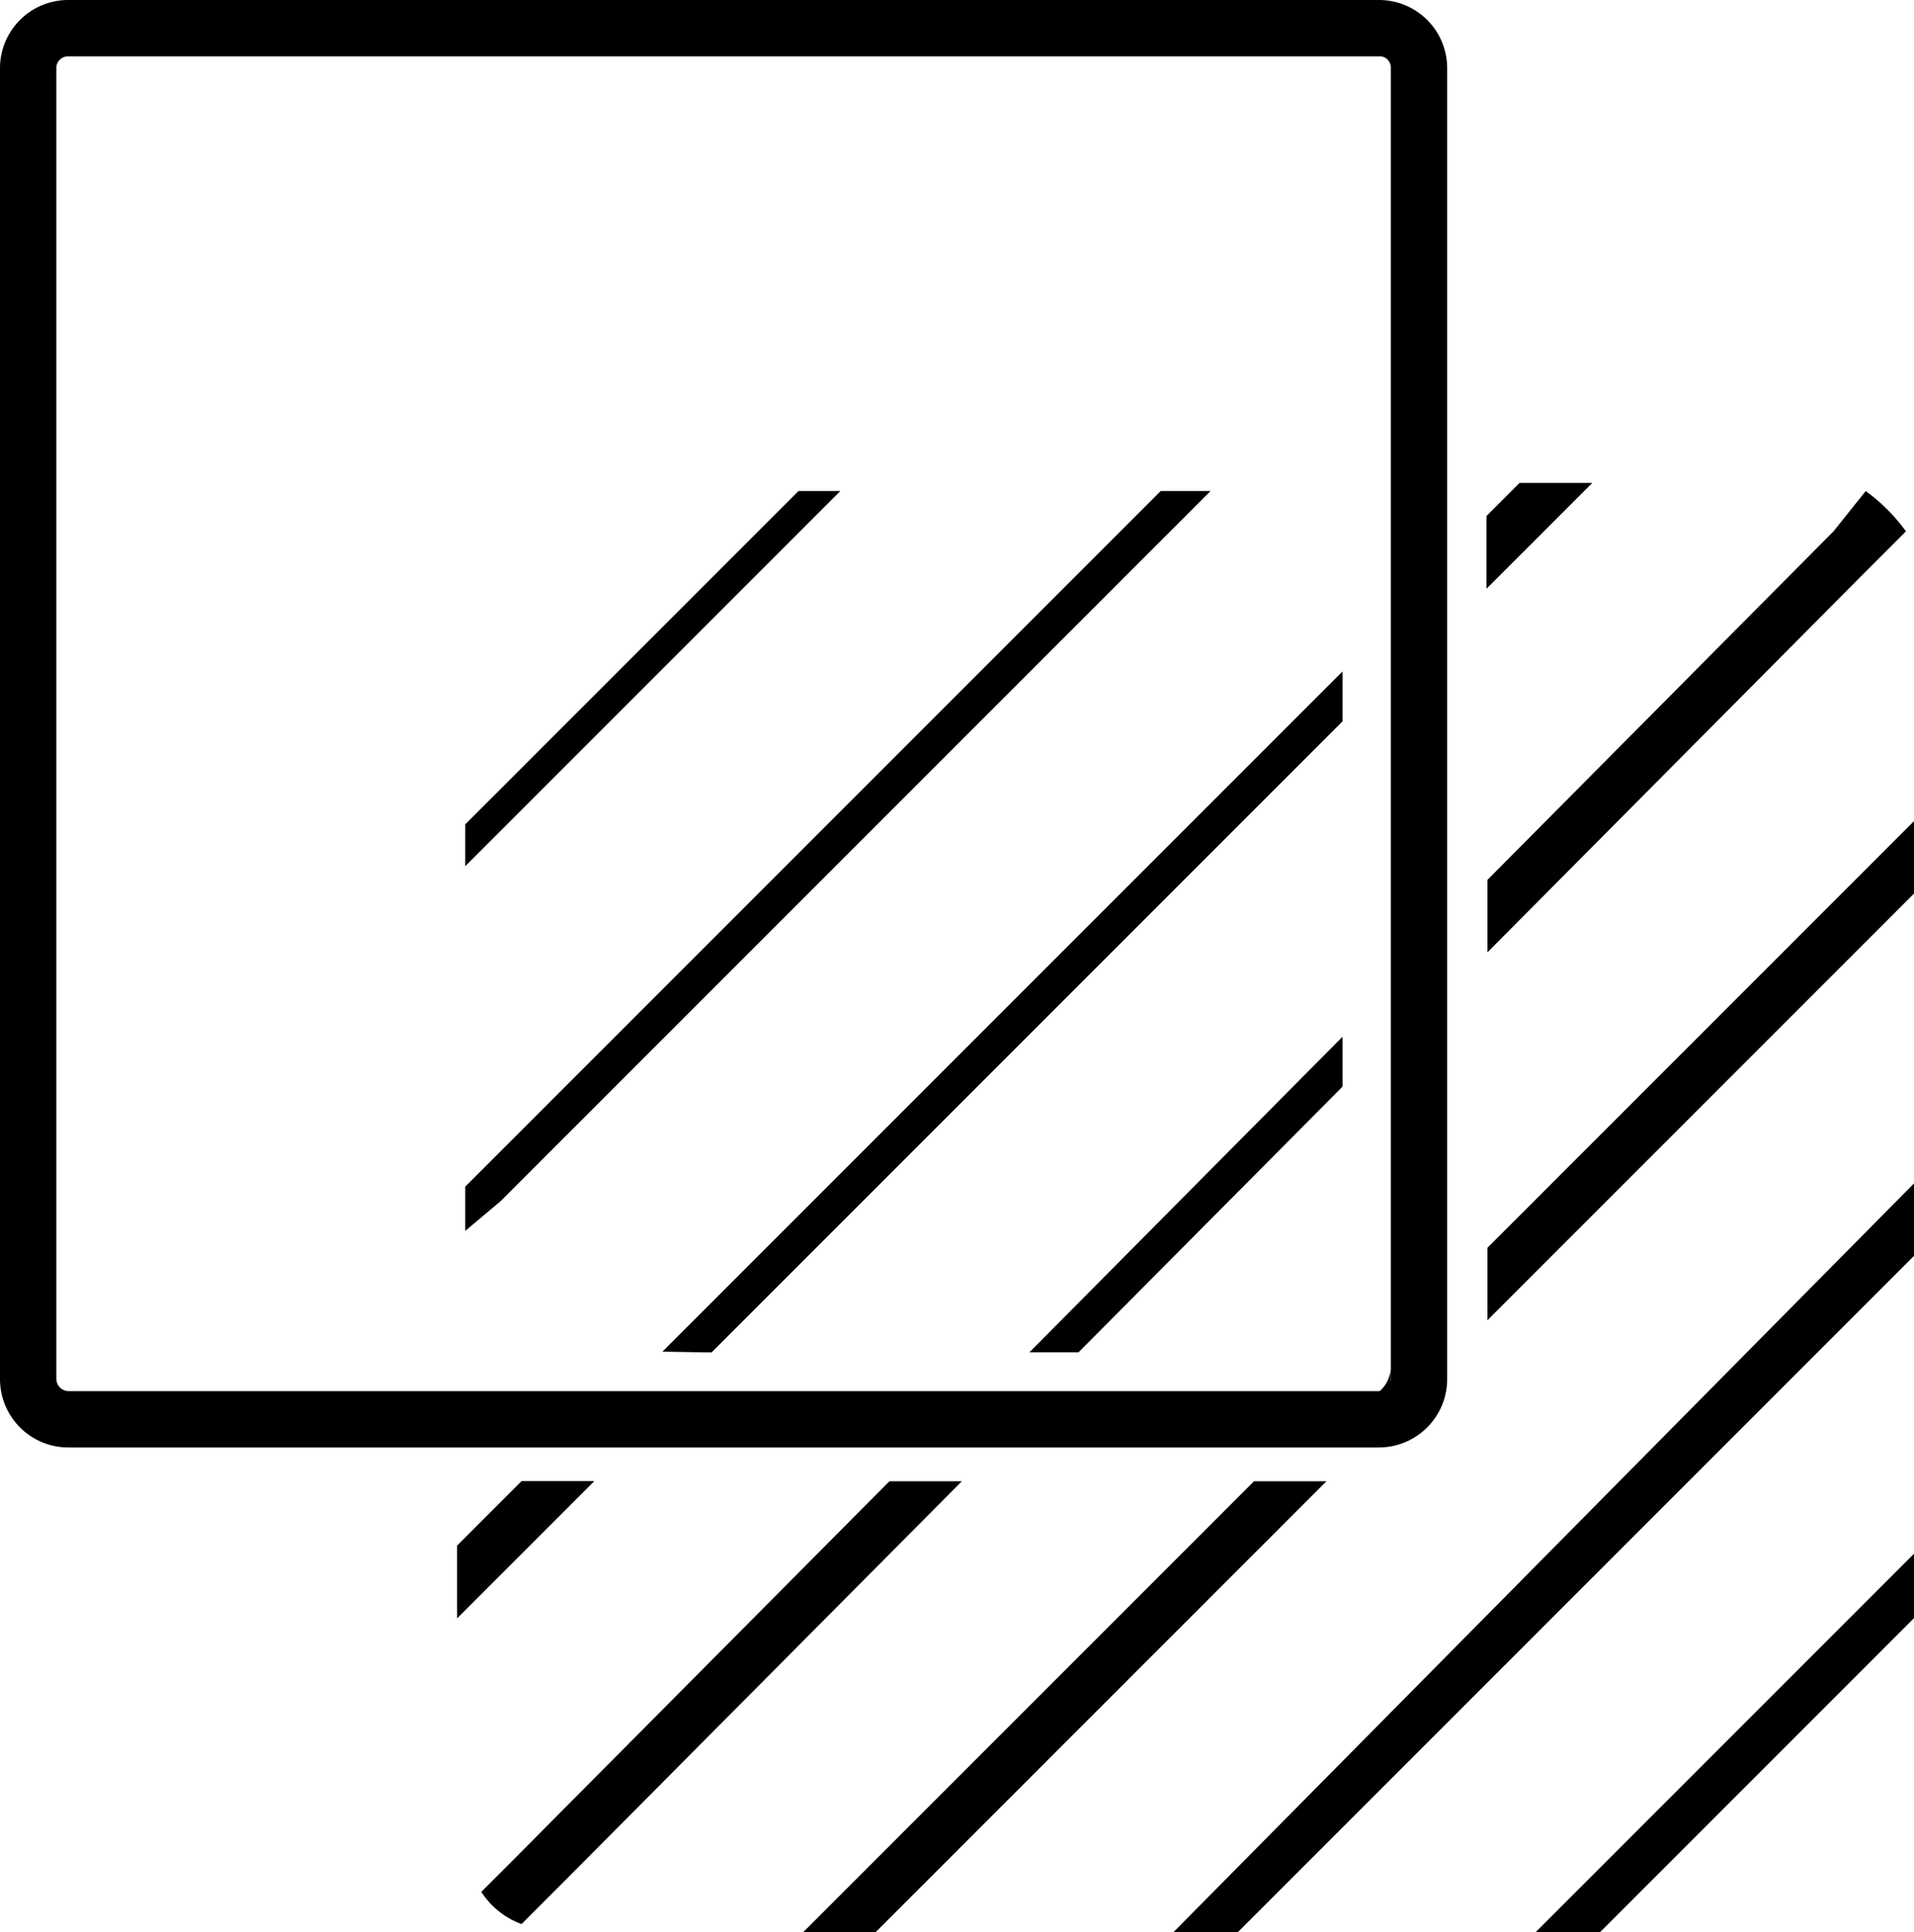
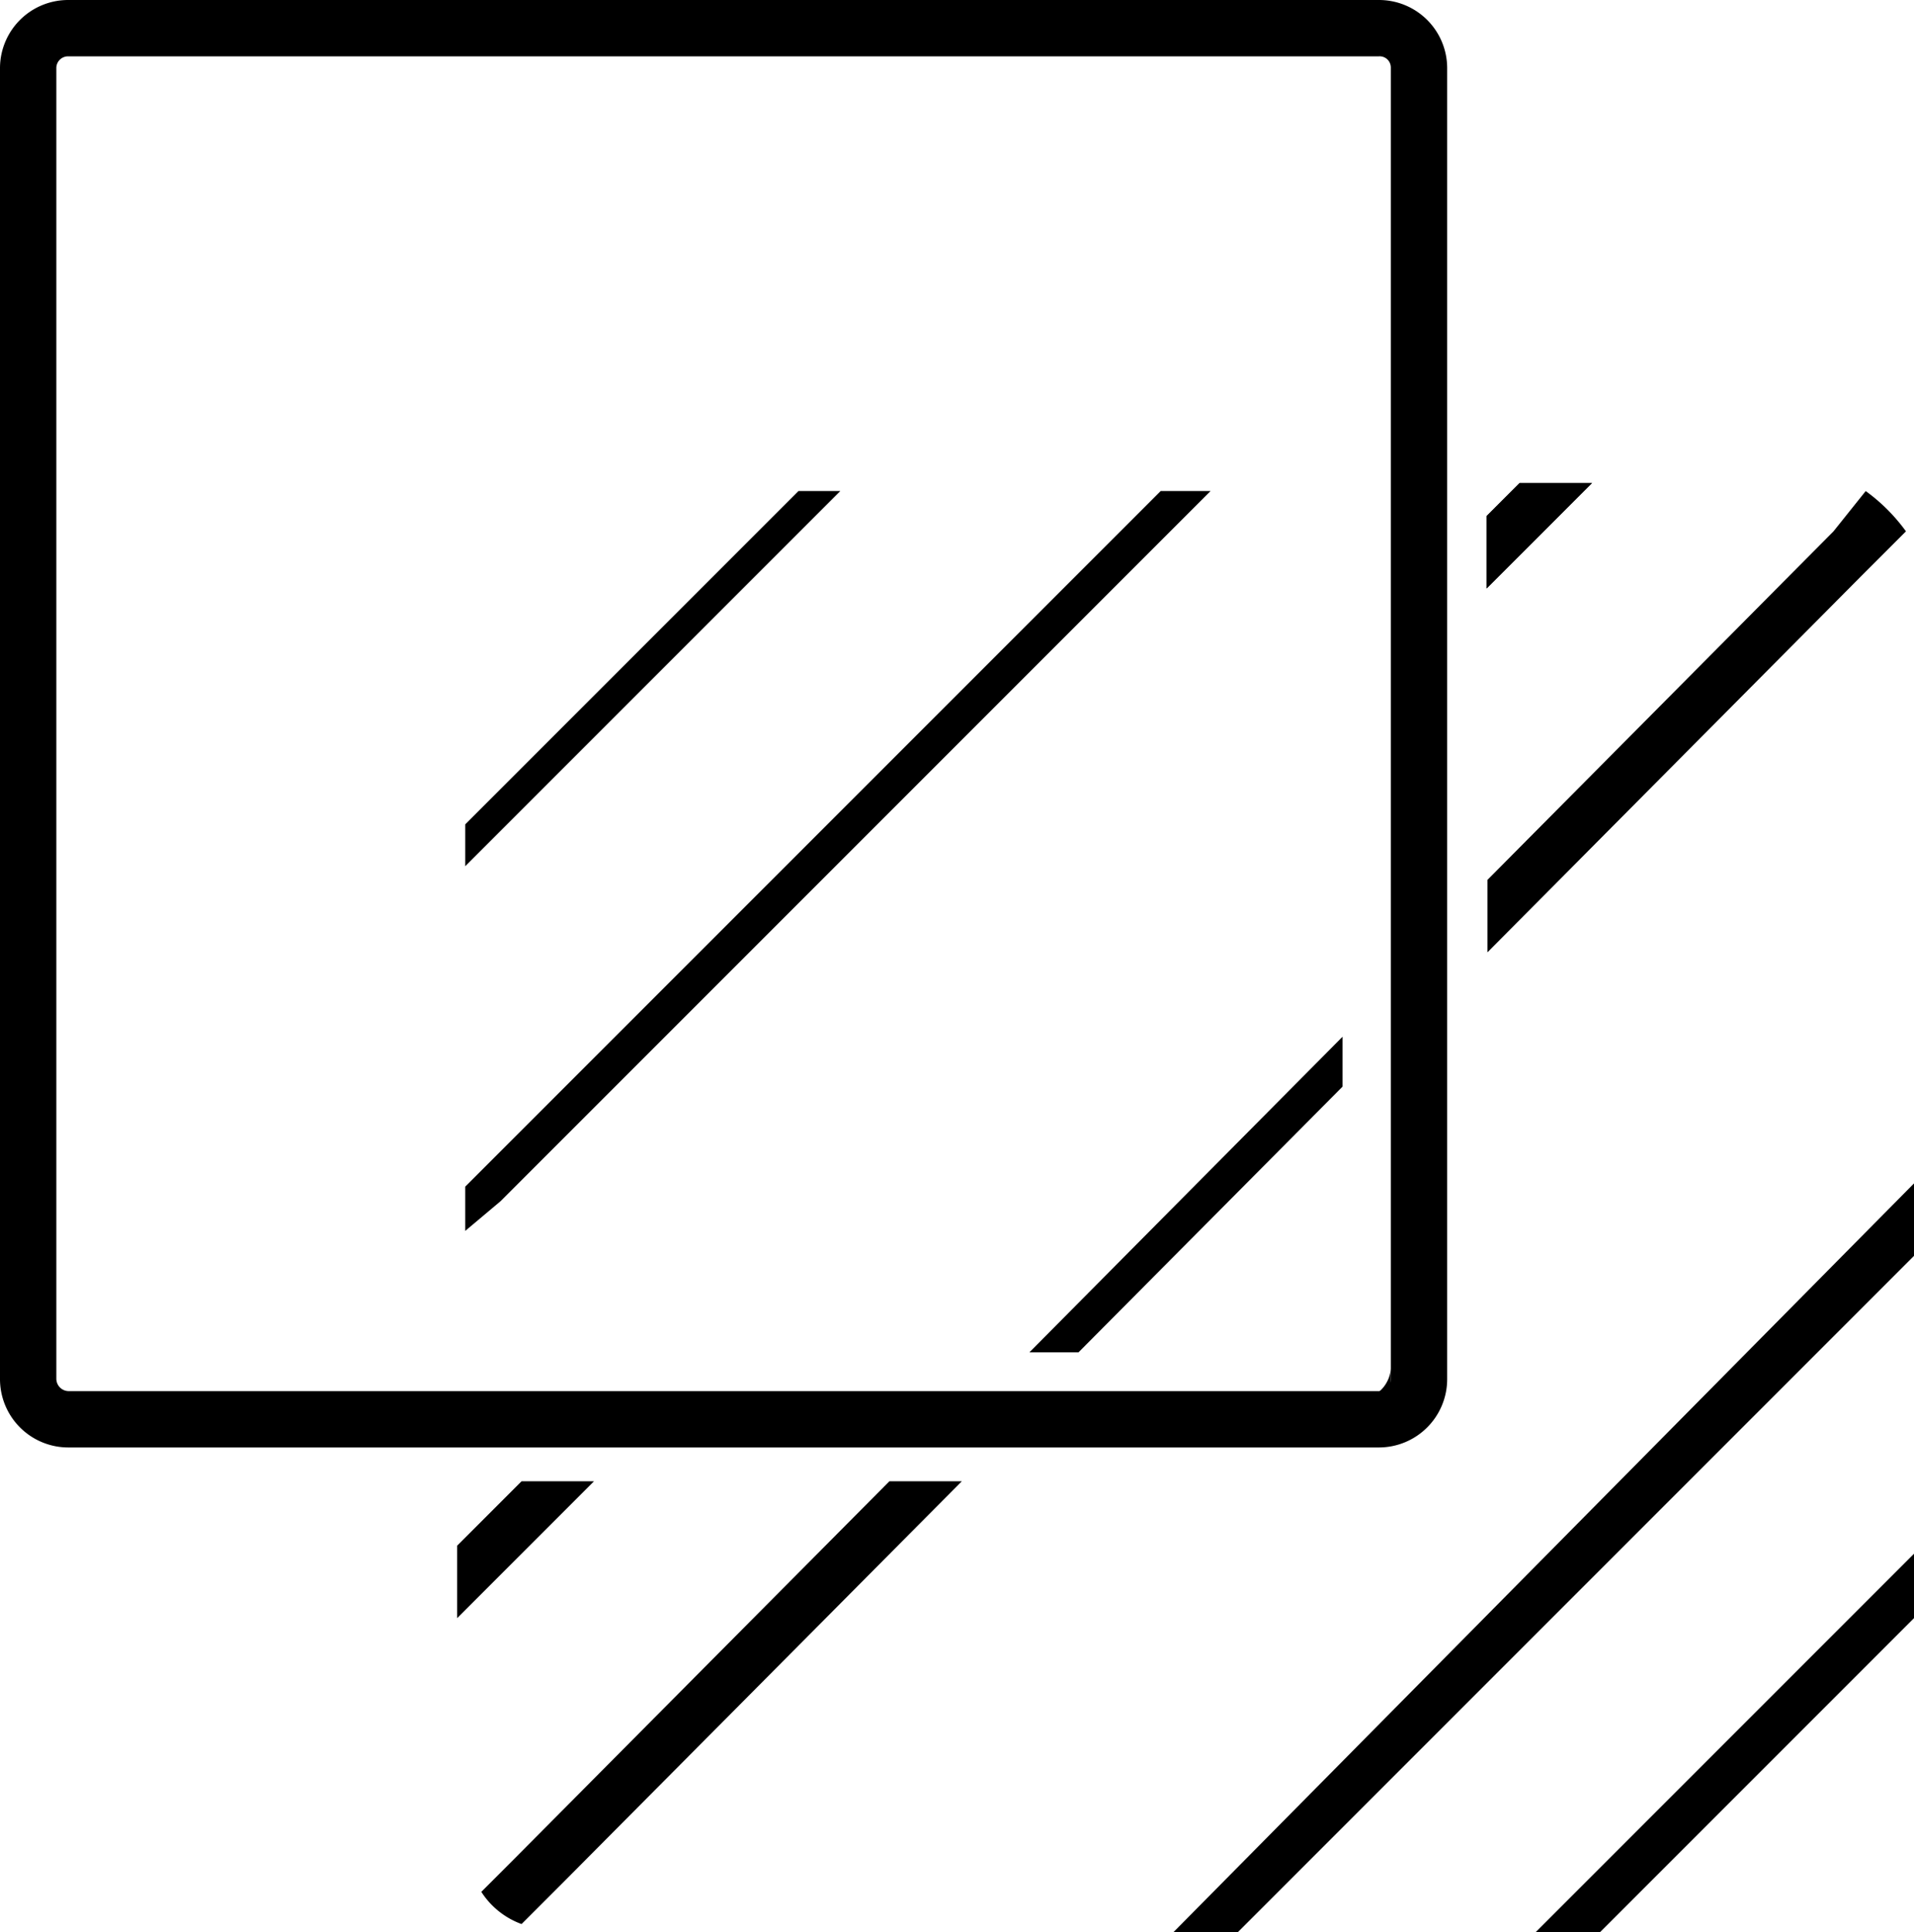
<svg xmlns="http://www.w3.org/2000/svg" width="23.78" height="24" viewBox="0 0 23.78 24">
  <g id="backdrop_filter" data-name="backdrop filter" transform="translate(-10.932 -7.922)">
    <g id="Group_83" data-name="Group 83">
      <path id="Path_169" data-name="Path 169" d="M21.372,14.022l-4.66,4.66v-.52l4.14-4.14Z" />
    </g>
    <g id="Group_84" data-name="Group 84">
      <path id="Path_170" data-name="Path 170" d="M25.972,14.022l-8.82,8.82-.44.37v-.55l8.64-8.64Z" />
    </g>
    <g id="Path_171" data-name="Path 171" stroke-miterlimit="10">
-       <path d="M17.412,26.322h.9l-1.7,1.7v-.9l.6-.6Z" stroke="none" />
-       <path d="M 17.412 26.322 L 18.312 26.322 L 16.612 28.022 L 16.612 27.122 L 17.212 26.522 L 17.412 26.322 Z" stroke="none" fill="#000" />
+       <path d="M17.412,26.322h.9l-1.7,1.7v-.9l.6-.6" stroke="none" />
    </g>
    <g id="Group_85" data-name="Group 85">
-       <path id="Path_172" data-name="Path 172" d="M27.612,16.262v.62l-7.84,7.84-.61-.01Z" />
-     </g>
+       </g>
    <g id="Path_173" data-name="Path 173" stroke-miterlimit="10">
      <path d="M30.712,13.922l-1.31,1.31v-.9l.41-.41Z" stroke="none" />
      <path d="M 29.812 13.922 L 30.712 13.922 L 29.402 15.232 L 29.402 14.332 L 29.812 13.922 Z" stroke="none" fill="#000" />
    </g>
    <path id="Path_174" data-name="Path 174" d="M21.982,26.322h.9l-4.97,5-.5.5a1,1,0,0,1-.5-.4l.4-.4Z" />
    <g id="Group_86" data-name="Group 86">
      <path id="Path_175" data-name="Path 175" d="M27.612,20.8v.62l-3.28,3.3h-.61Z" />
    </g>
    <path id="Path_176" data-name="Path 176" d="M34.612,14.522l-.5.5-4.7,4.73v-.9l4.3-4.33.4-.5A2.252,2.252,0,0,1,34.612,14.522Z" />
-     <path id="Path_177" data-name="Path 177" d="M26.512,26.322h.9l-5,5-.6.6h-.9Z" />
    <path id="Path_178" data-name="Path 178" d="M28.212,24.922v.22a.147.147,0,0,1-.15.15h-.15A.417.417,0,0,0,28.212,24.922Z" />
-     <path id="Path_179" data-name="Path 179" d="M34.712,18.122v.9l-.6.6-4.7,4.7v-.9Z" />
    <path id="Path_180" data-name="Path 180" d="M34.712,22.622v.9l-.6.6-7.2,7.2-.6.6h-.8Z" />
    <path id="Path_181" data-name="Path 181" d="M34.712,27.222v.8l-.6.6-2.7,2.7-.6.6h-.8l.6-.6,3.5-3.5Z" />
    <path id="Path_182" data-name="Path 182" d="M28.062,7.922H11.782a.847.847,0,0,0-.85.84v16.29a.849.849,0,0,0,.85.85h16.28a.849.849,0,0,0,.85-.85V8.762A.847.847,0,0,0,28.062,7.922Zm.15,17.13a.147.147,0,0,1-.15.15H11.782a.154.154,0,0,1-.15-.15V8.762a.145.145,0,0,1,.15-.14h16.28a.139.139,0,0,1,.15.14Z" />
  </g>
</svg>